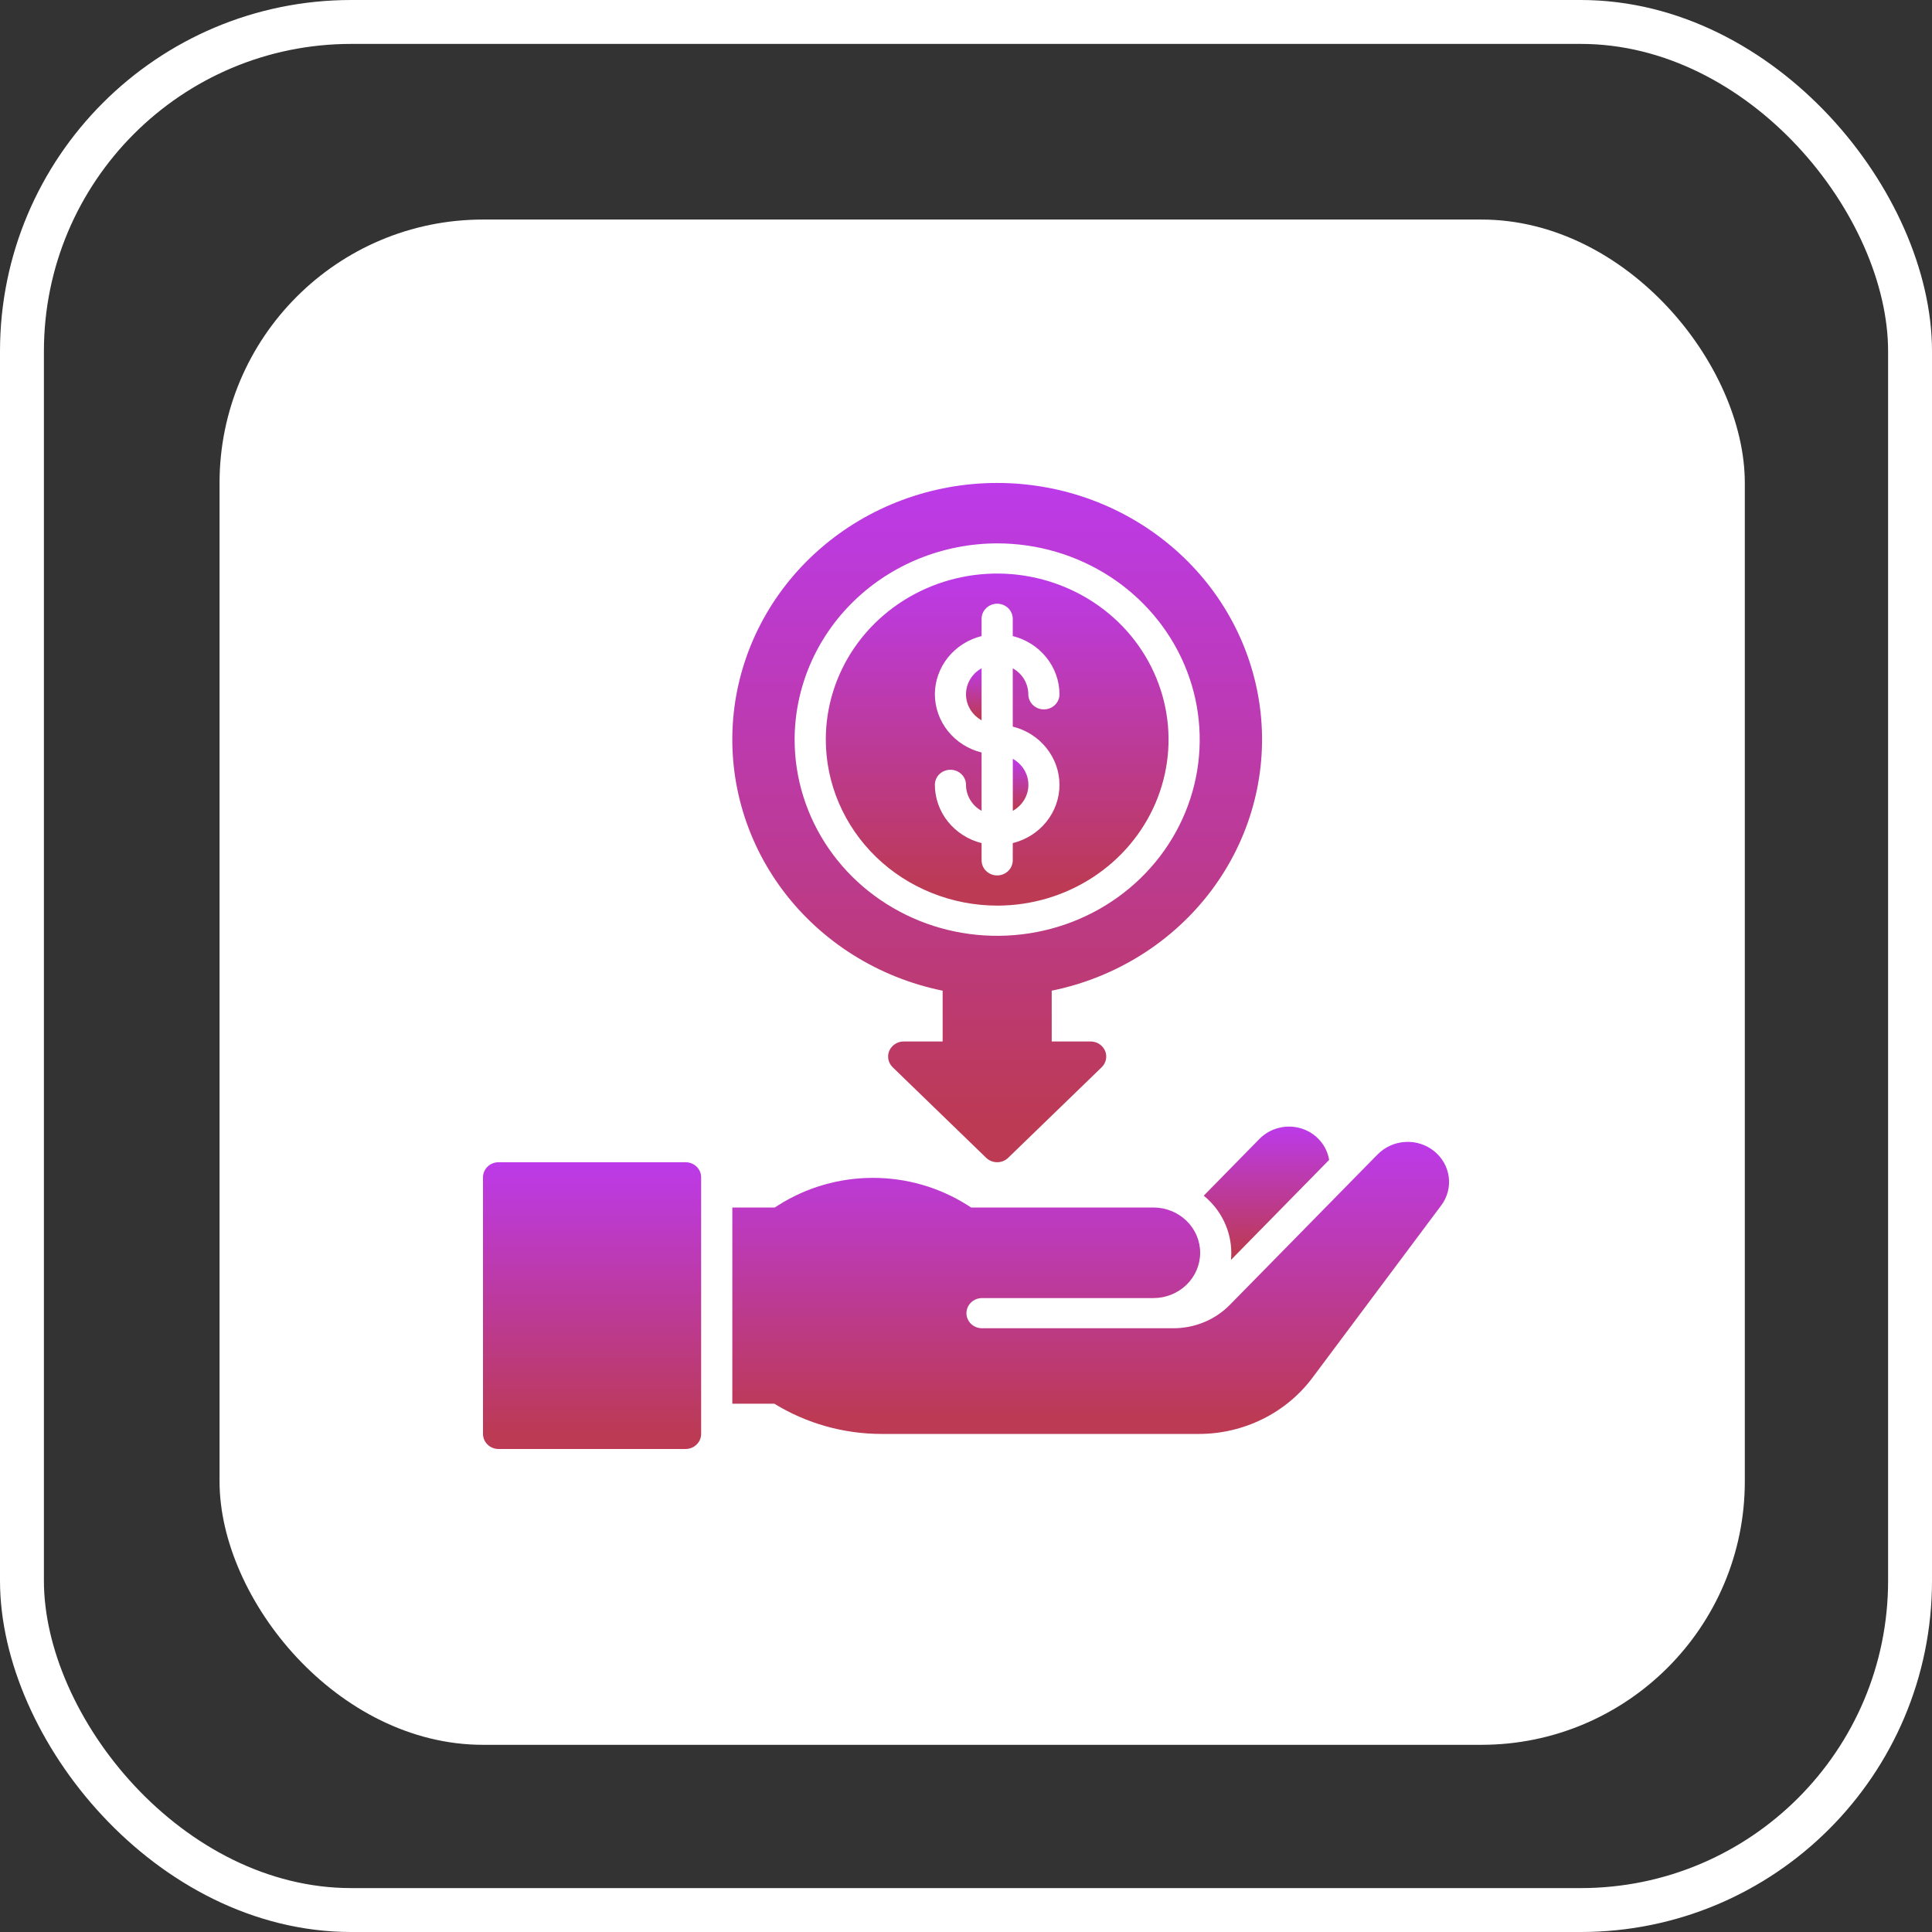
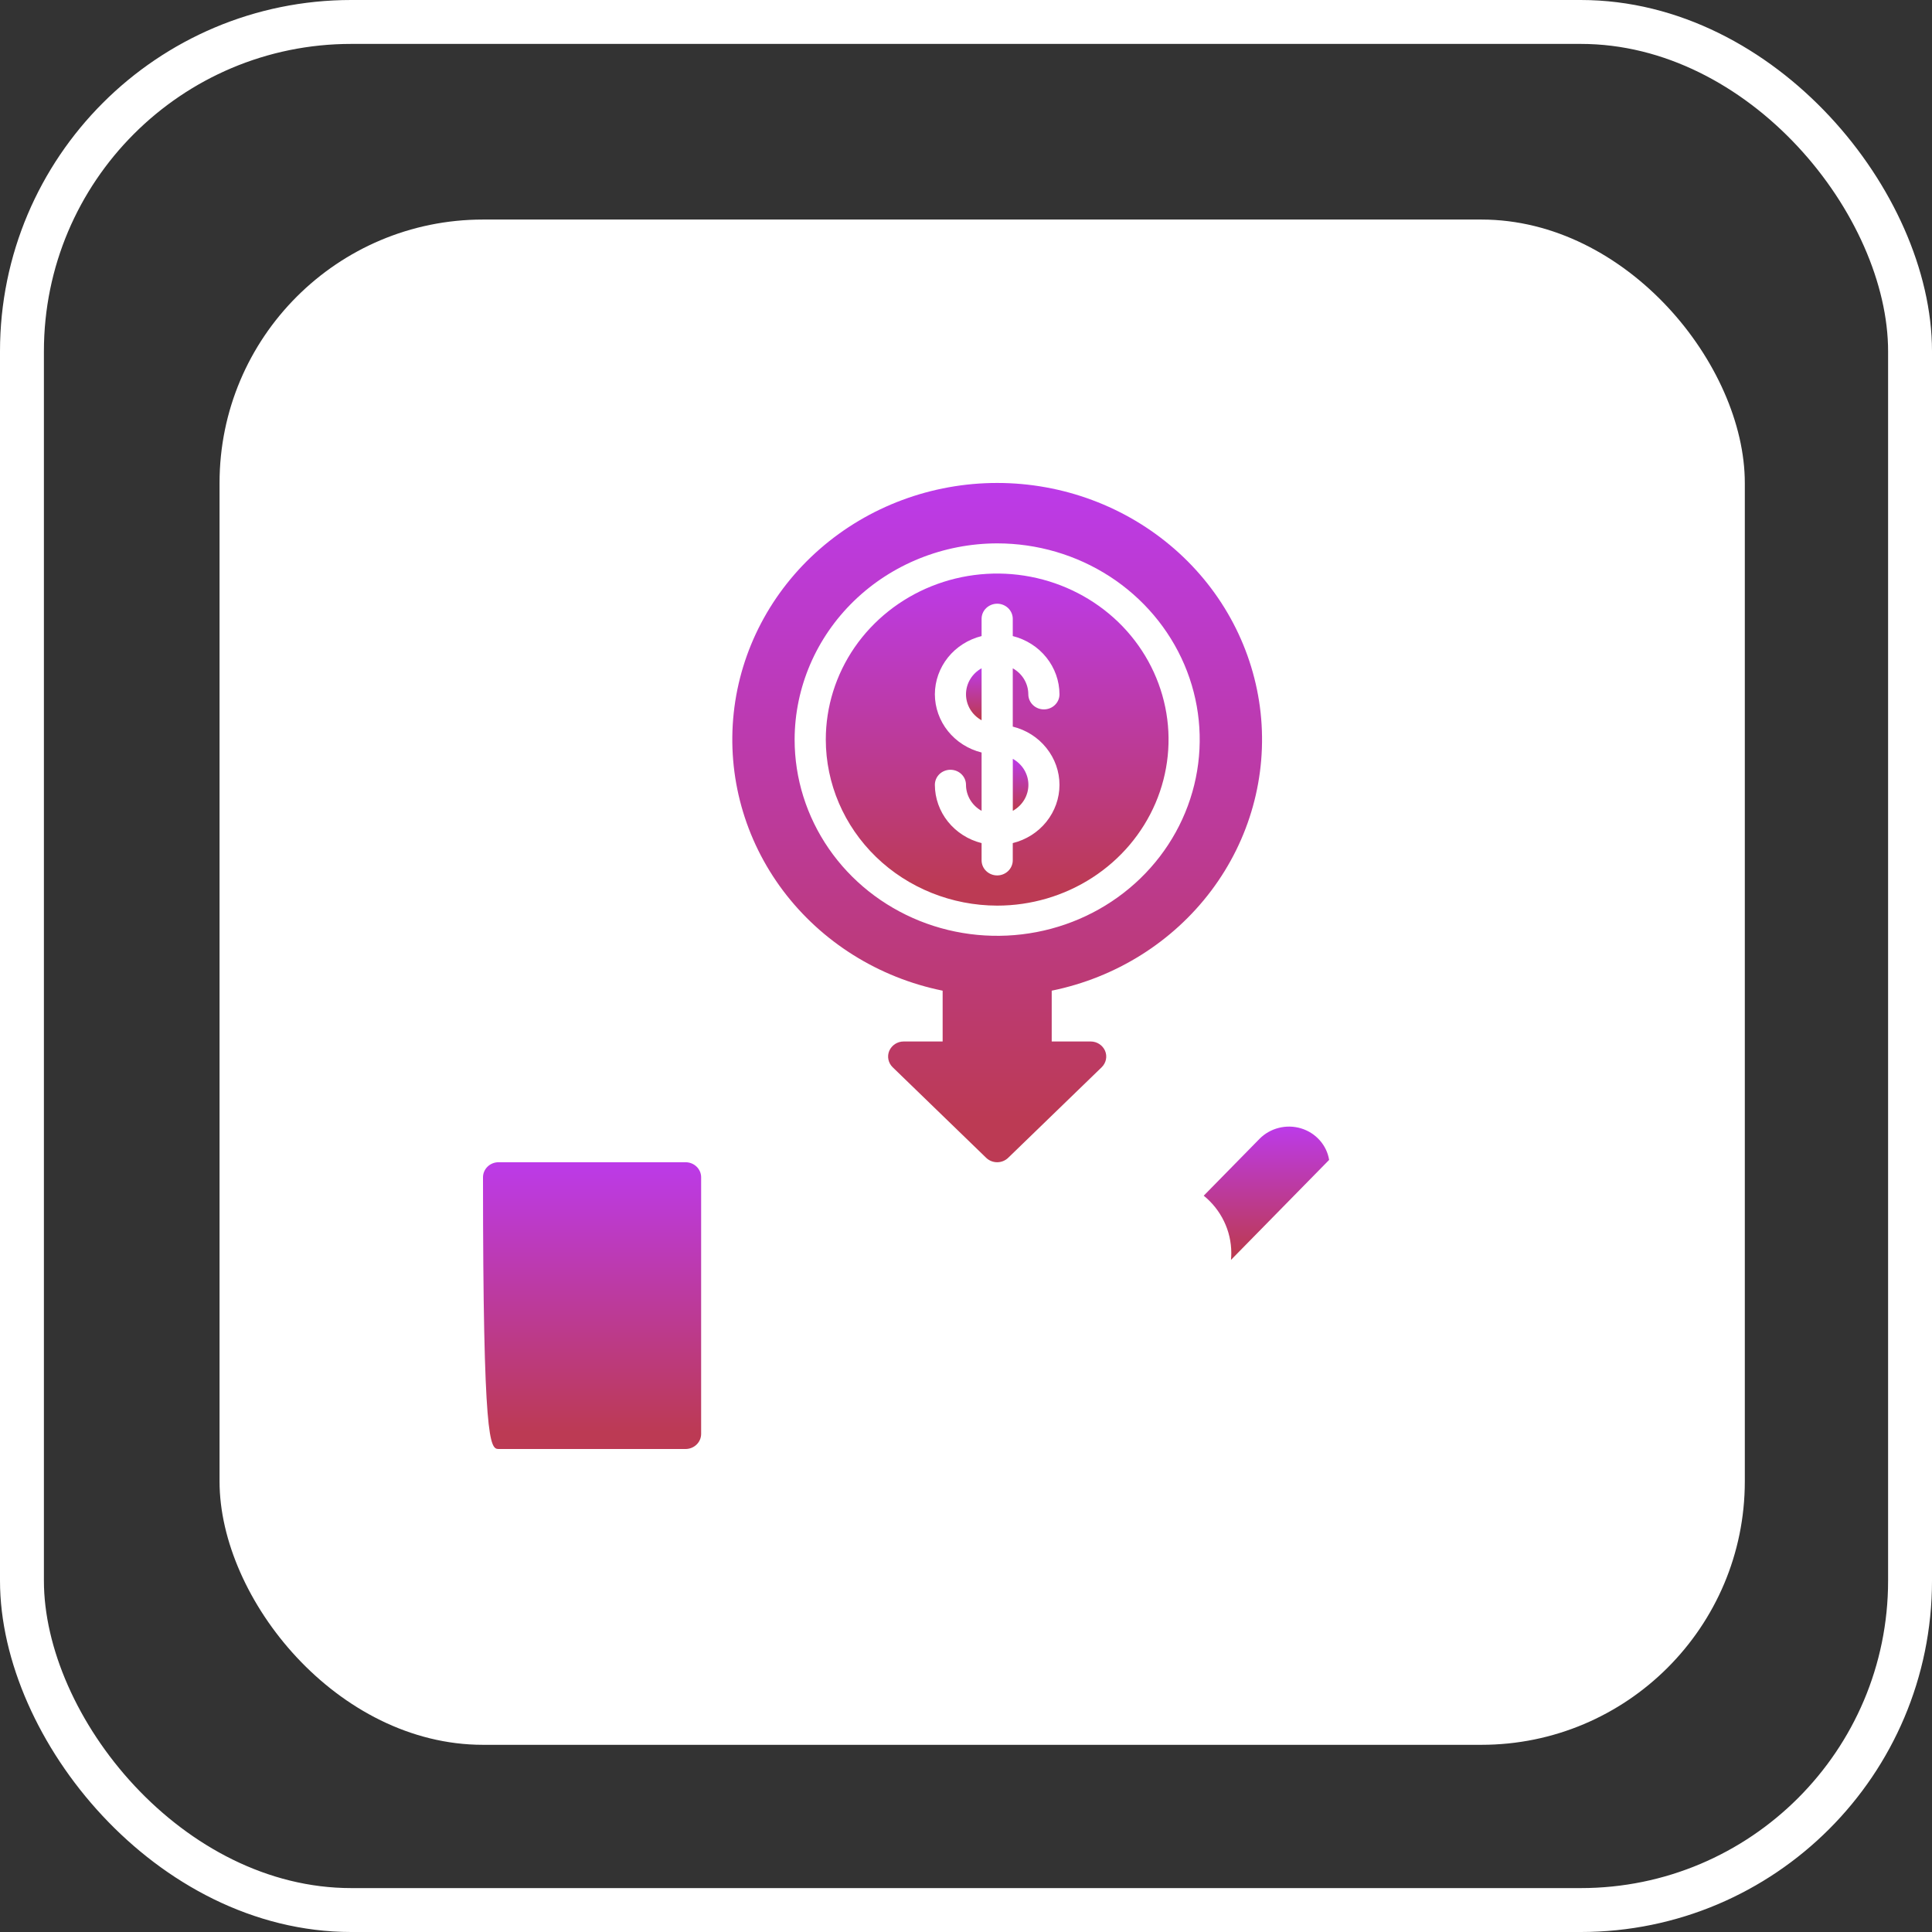
<svg xmlns="http://www.w3.org/2000/svg" width="44" height="44" viewBox="0 0 44 44" fill="none">
  <rect x="0" y="0" width="44" height="44" fill="#333333" stroke="none" />
  <rect x="0.5" y="0.5" width="43" height="43" rx="7.5" stroke="white" />
  <rect x="5" y="5" width="34.737" height="34.737" rx="6" fill="white" />
  <path d="M22.71 20.625C23.482 20.625 24.236 20.403 24.878 19.987C25.52 19.572 26.02 18.981 26.316 18.29C26.611 17.599 26.689 16.839 26.538 16.106C26.387 15.372 26.016 14.698 25.47 14.169C24.924 13.641 24.228 13.281 23.471 13.135C22.714 12.989 21.929 13.064 21.216 13.35C20.503 13.636 19.893 14.121 19.464 14.742C19.036 15.364 18.807 16.095 18.807 16.843C18.808 17.846 19.22 18.807 19.951 19.516C20.683 20.225 21.675 20.623 22.71 20.625ZM21.291 15.812C21.292 15.508 21.397 15.213 21.589 14.973C21.782 14.733 22.051 14.562 22.355 14.486V14.093C22.355 14.002 22.392 13.915 22.459 13.85C22.526 13.786 22.616 13.749 22.71 13.749C22.804 13.749 22.894 13.786 22.961 13.85C23.027 13.915 23.065 14.002 23.065 14.093V14.486C23.368 14.562 23.638 14.733 23.83 14.973C24.023 15.213 24.128 15.508 24.129 15.812C24.129 15.903 24.092 15.991 24.025 16.055C23.959 16.12 23.868 16.156 23.774 16.156C23.68 16.156 23.59 16.12 23.523 16.055C23.457 15.991 23.419 15.903 23.419 15.812C23.419 15.692 23.386 15.574 23.324 15.47C23.262 15.366 23.172 15.28 23.065 15.22V16.548C23.369 16.623 23.639 16.794 23.831 17.035C24.024 17.275 24.129 17.57 24.129 17.875C24.129 18.179 24.024 18.474 23.831 18.715C23.639 18.955 23.369 19.126 23.065 19.201V19.593C23.065 19.684 23.027 19.772 22.961 19.836C22.894 19.901 22.804 19.937 22.71 19.937C22.616 19.937 22.526 19.901 22.459 19.836C22.392 19.772 22.355 19.684 22.355 19.593V19.201C22.051 19.125 21.782 18.953 21.589 18.713C21.397 18.474 21.292 18.178 21.291 17.875C21.291 17.783 21.328 17.696 21.394 17.631C21.461 17.567 21.551 17.531 21.645 17.531C21.739 17.531 21.83 17.567 21.896 17.631C21.963 17.696 22 17.783 22 17.875C22 17.995 22.034 18.113 22.096 18.217C22.158 18.32 22.247 18.407 22.355 18.466V17.138C22.051 17.062 21.782 16.891 21.589 16.651C21.397 16.411 21.292 16.116 21.291 15.812Z" fill="url(#paint0_linear_3802_27477)" />
  <path d="M23.421 17.874C23.421 17.754 23.388 17.636 23.326 17.532C23.263 17.428 23.174 17.342 23.066 17.282V18.466C23.174 18.406 23.263 18.32 23.326 18.216C23.388 18.112 23.421 17.994 23.421 17.874Z" fill="url(#paint1_linear_3802_27477)" />
  <path d="M21.468 22.562V23.719H20.581C20.511 23.719 20.442 23.739 20.384 23.777C20.326 23.815 20.28 23.869 20.253 23.931C20.226 23.994 20.219 24.063 20.233 24.13C20.247 24.197 20.28 24.258 20.33 24.306L22.459 26.368C22.526 26.433 22.616 26.469 22.71 26.469C22.804 26.469 22.894 26.433 22.961 26.368L25.09 24.306C25.139 24.258 25.173 24.197 25.187 24.13C25.201 24.063 25.194 23.994 25.167 23.931C25.14 23.869 25.094 23.815 25.036 23.777C24.978 23.739 24.909 23.719 24.839 23.719H23.952V22.562C25.412 22.265 26.706 21.453 27.584 20.286C28.463 19.118 28.864 17.676 28.71 16.238C28.555 14.801 27.857 13.47 26.749 12.503C25.64 11.535 24.202 10.999 22.71 10.999C21.218 10.999 19.779 11.535 18.671 12.503C17.563 13.47 16.864 14.801 16.71 16.238C16.556 17.676 16.957 19.118 17.835 20.286C18.714 21.453 20.008 22.265 21.468 22.562ZM22.71 12.375C23.622 12.375 24.514 12.637 25.273 13.128C26.031 13.619 26.622 14.317 26.972 15.134C27.321 15.95 27.412 16.849 27.234 17.716C27.056 18.583 26.617 19.379 25.972 20.004C25.327 20.629 24.505 21.055 23.61 21.227C22.715 21.399 21.788 21.311 20.945 20.973C20.102 20.634 19.381 20.062 18.875 19.327C18.368 18.592 18.097 17.728 18.097 16.844C18.099 15.659 18.585 14.523 19.45 13.685C20.314 12.848 21.487 12.377 22.71 12.375Z" fill="url(#paint2_linear_3802_27477)" />
  <path d="M22.355 15.22C22.247 15.279 22.157 15.366 22.095 15.47C22.033 15.573 22 15.691 22 15.812C22 15.932 22.033 16.05 22.095 16.154C22.157 16.258 22.247 16.344 22.355 16.404V15.22Z" fill="url(#paint3_linear_3802_27477)" />
-   <path d="M15.613 26.469H11.355C11.159 26.469 11 26.623 11 26.812V32.656C11 32.846 11.159 33 11.355 33H15.613C15.809 33 15.968 32.846 15.968 32.656V26.812C15.968 26.623 15.809 26.469 15.613 26.469Z" fill="url(#paint4_linear_3802_27477)" />
+   <path d="M15.613 26.469H11.355C11.159 26.469 11 26.623 11 26.812C11 32.846 11.159 33 11.355 33H15.613C15.809 33 15.968 32.846 15.968 32.656V26.812C15.968 26.623 15.809 26.469 15.613 26.469Z" fill="url(#paint4_linear_3802_27477)" />
  <path d="M27.414 27.231C27.61 27.39 27.768 27.59 27.876 27.814C27.985 28.039 28.041 28.284 28.042 28.532C28.042 28.586 28.04 28.64 28.035 28.693L30.27 26.416C30.243 26.25 30.169 26.096 30.056 25.969C29.943 25.842 29.796 25.748 29.631 25.698C29.466 25.648 29.29 25.644 29.122 25.687C28.955 25.729 28.803 25.816 28.684 25.937L27.414 27.231Z" fill="url(#paint5_linear_3802_27477)" />
-   <path d="M31.376 26.289L28.009 29.717C27.844 29.885 27.644 30.02 27.423 30.111C27.202 30.203 26.965 30.25 26.724 30.25H22.365C22.271 30.25 22.181 30.214 22.114 30.15C22.048 30.085 22.01 29.998 22.01 29.907C22.01 29.816 22.048 29.728 22.114 29.664C22.181 29.599 22.271 29.563 22.365 29.563H26.268C26.55 29.563 26.821 29.454 27.021 29.261C27.221 29.067 27.333 28.805 27.333 28.532C27.333 28.258 27.221 27.996 27.021 27.802C26.821 27.609 26.55 27.5 26.268 27.5H22.117L22.027 27.443C21.389 27.04 20.643 26.825 19.881 26.825C19.118 26.825 18.372 27.04 17.734 27.443L17.645 27.5H16.678V31.969H17.636C18.368 32.419 19.217 32.658 20.084 32.657H27.302C27.808 32.657 28.305 32.541 28.755 32.318C29.205 32.096 29.594 31.773 29.89 31.377L32.823 27.452C32.963 27.265 33.024 27.033 32.994 26.803C32.964 26.574 32.845 26.364 32.661 26.216C32.478 26.068 32.243 25.993 32.005 26.007C31.766 26.02 31.542 26.121 31.377 26.289H31.376Z" fill="url(#paint6_linear_3802_27477)" />
  <defs>
    <linearGradient id="paint0_linear_3802_27477" x1="22.71" y1="13.062" x2="22.71" y2="20.176" gradientUnits="userSpaceOnUse">
      <stop stop-color="#BC3AE9" />
      <stop offset="1" stop-color="#BC3A54" />
    </linearGradient>
    <linearGradient id="paint1_linear_3802_27477" x1="23.244" y1="17.282" x2="23.244" y2="18.396" gradientUnits="userSpaceOnUse">
      <stop stop-color="#BC3AE9" />
      <stop offset="1" stop-color="#BC3A54" />
    </linearGradient>
    <linearGradient id="paint2_linear_3802_27477" x1="22.71" y1="10.999" x2="22.71" y2="25.551" gradientUnits="userSpaceOnUse">
      <stop stop-color="#BC3AE9" />
      <stop offset="1" stop-color="#BC3A54" />
    </linearGradient>
    <linearGradient id="paint3_linear_3802_27477" x1="22.177" y1="15.22" x2="22.177" y2="16.333" gradientUnits="userSpaceOnUse">
      <stop stop-color="#BC3AE9" />
      <stop offset="1" stop-color="#BC3A54" />
    </linearGradient>
    <linearGradient id="paint4_linear_3802_27477" x1="13.484" y1="26.469" x2="13.484" y2="32.612" gradientUnits="userSpaceOnUse">
      <stop stop-color="#BC3AE9" />
      <stop offset="1" stop-color="#BC3A54" />
    </linearGradient>
    <linearGradient id="paint5_linear_3802_27477" x1="28.842" y1="25.658" x2="28.842" y2="28.513" gradientUnits="userSpaceOnUse">
      <stop stop-color="#BC3AE9" />
      <stop offset="1" stop-color="#BC3A54" />
    </linearGradient>
    <linearGradient id="paint6_linear_3802_27477" x1="24.84" y1="26.005" x2="24.84" y2="32.262" gradientUnits="userSpaceOnUse">
      <stop stop-color="#BC3AE9" />
      <stop offset="1" stop-color="#BC3A54" />
    </linearGradient>
  </defs>
</svg>